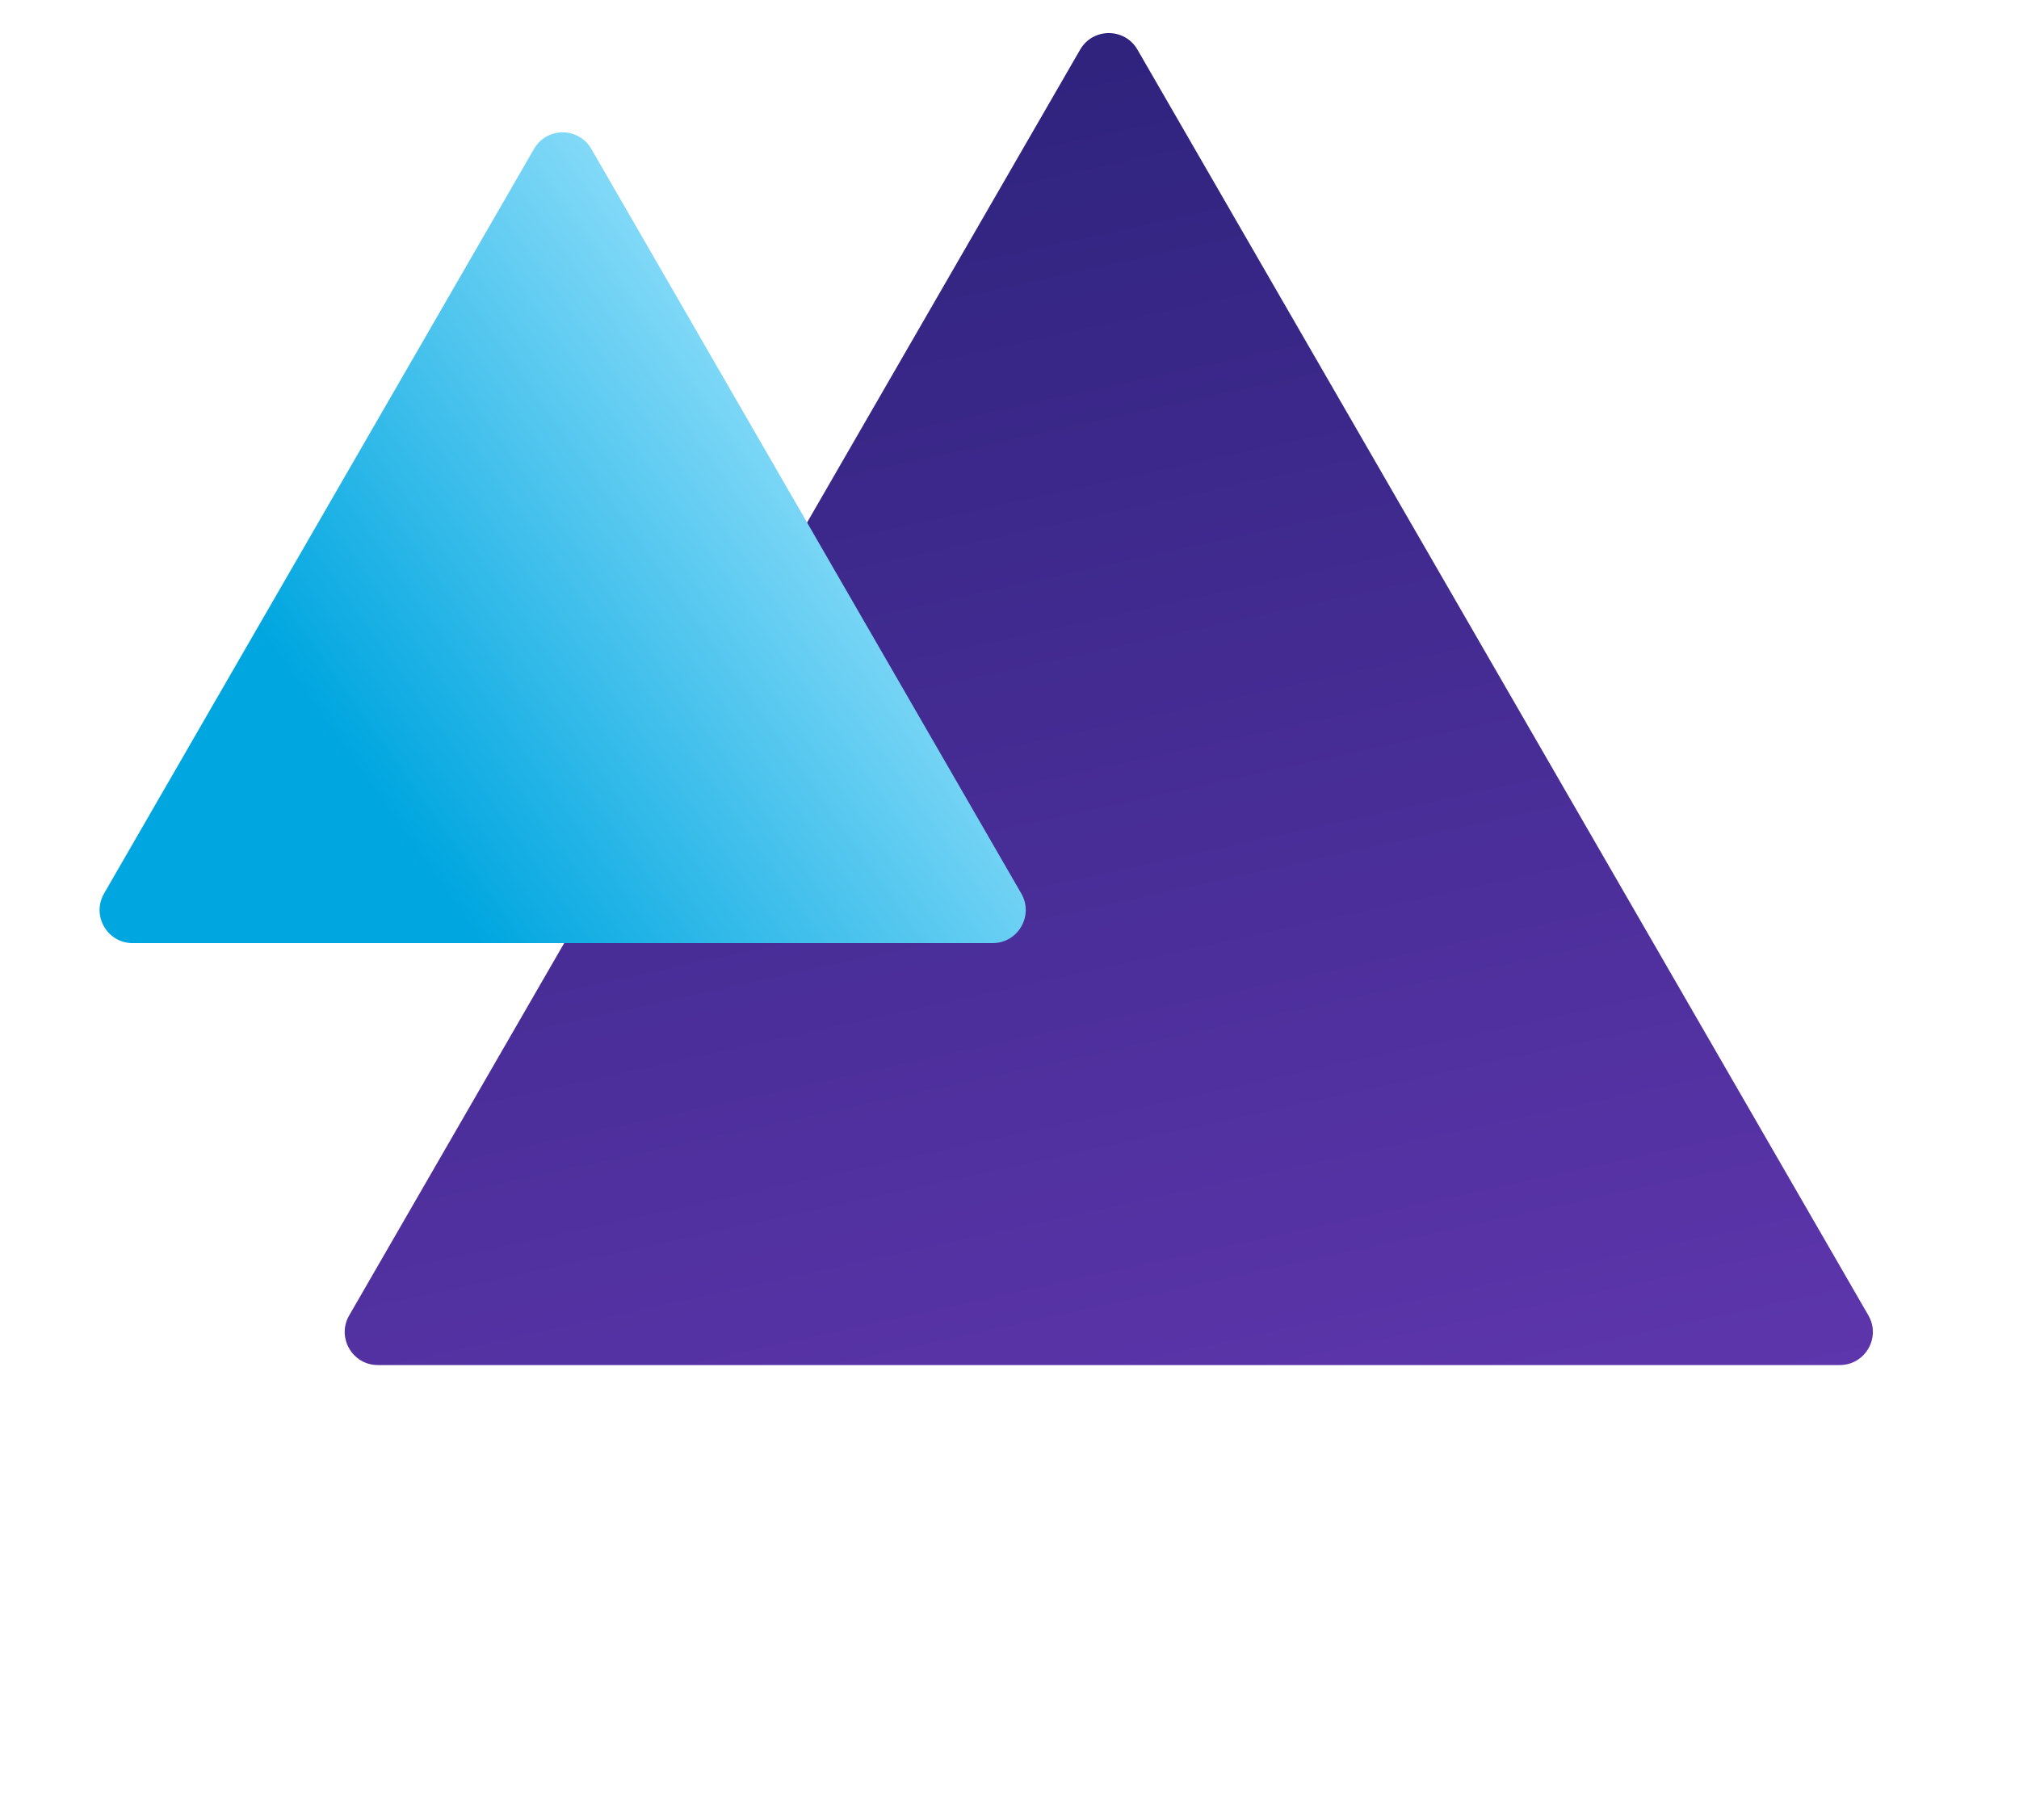
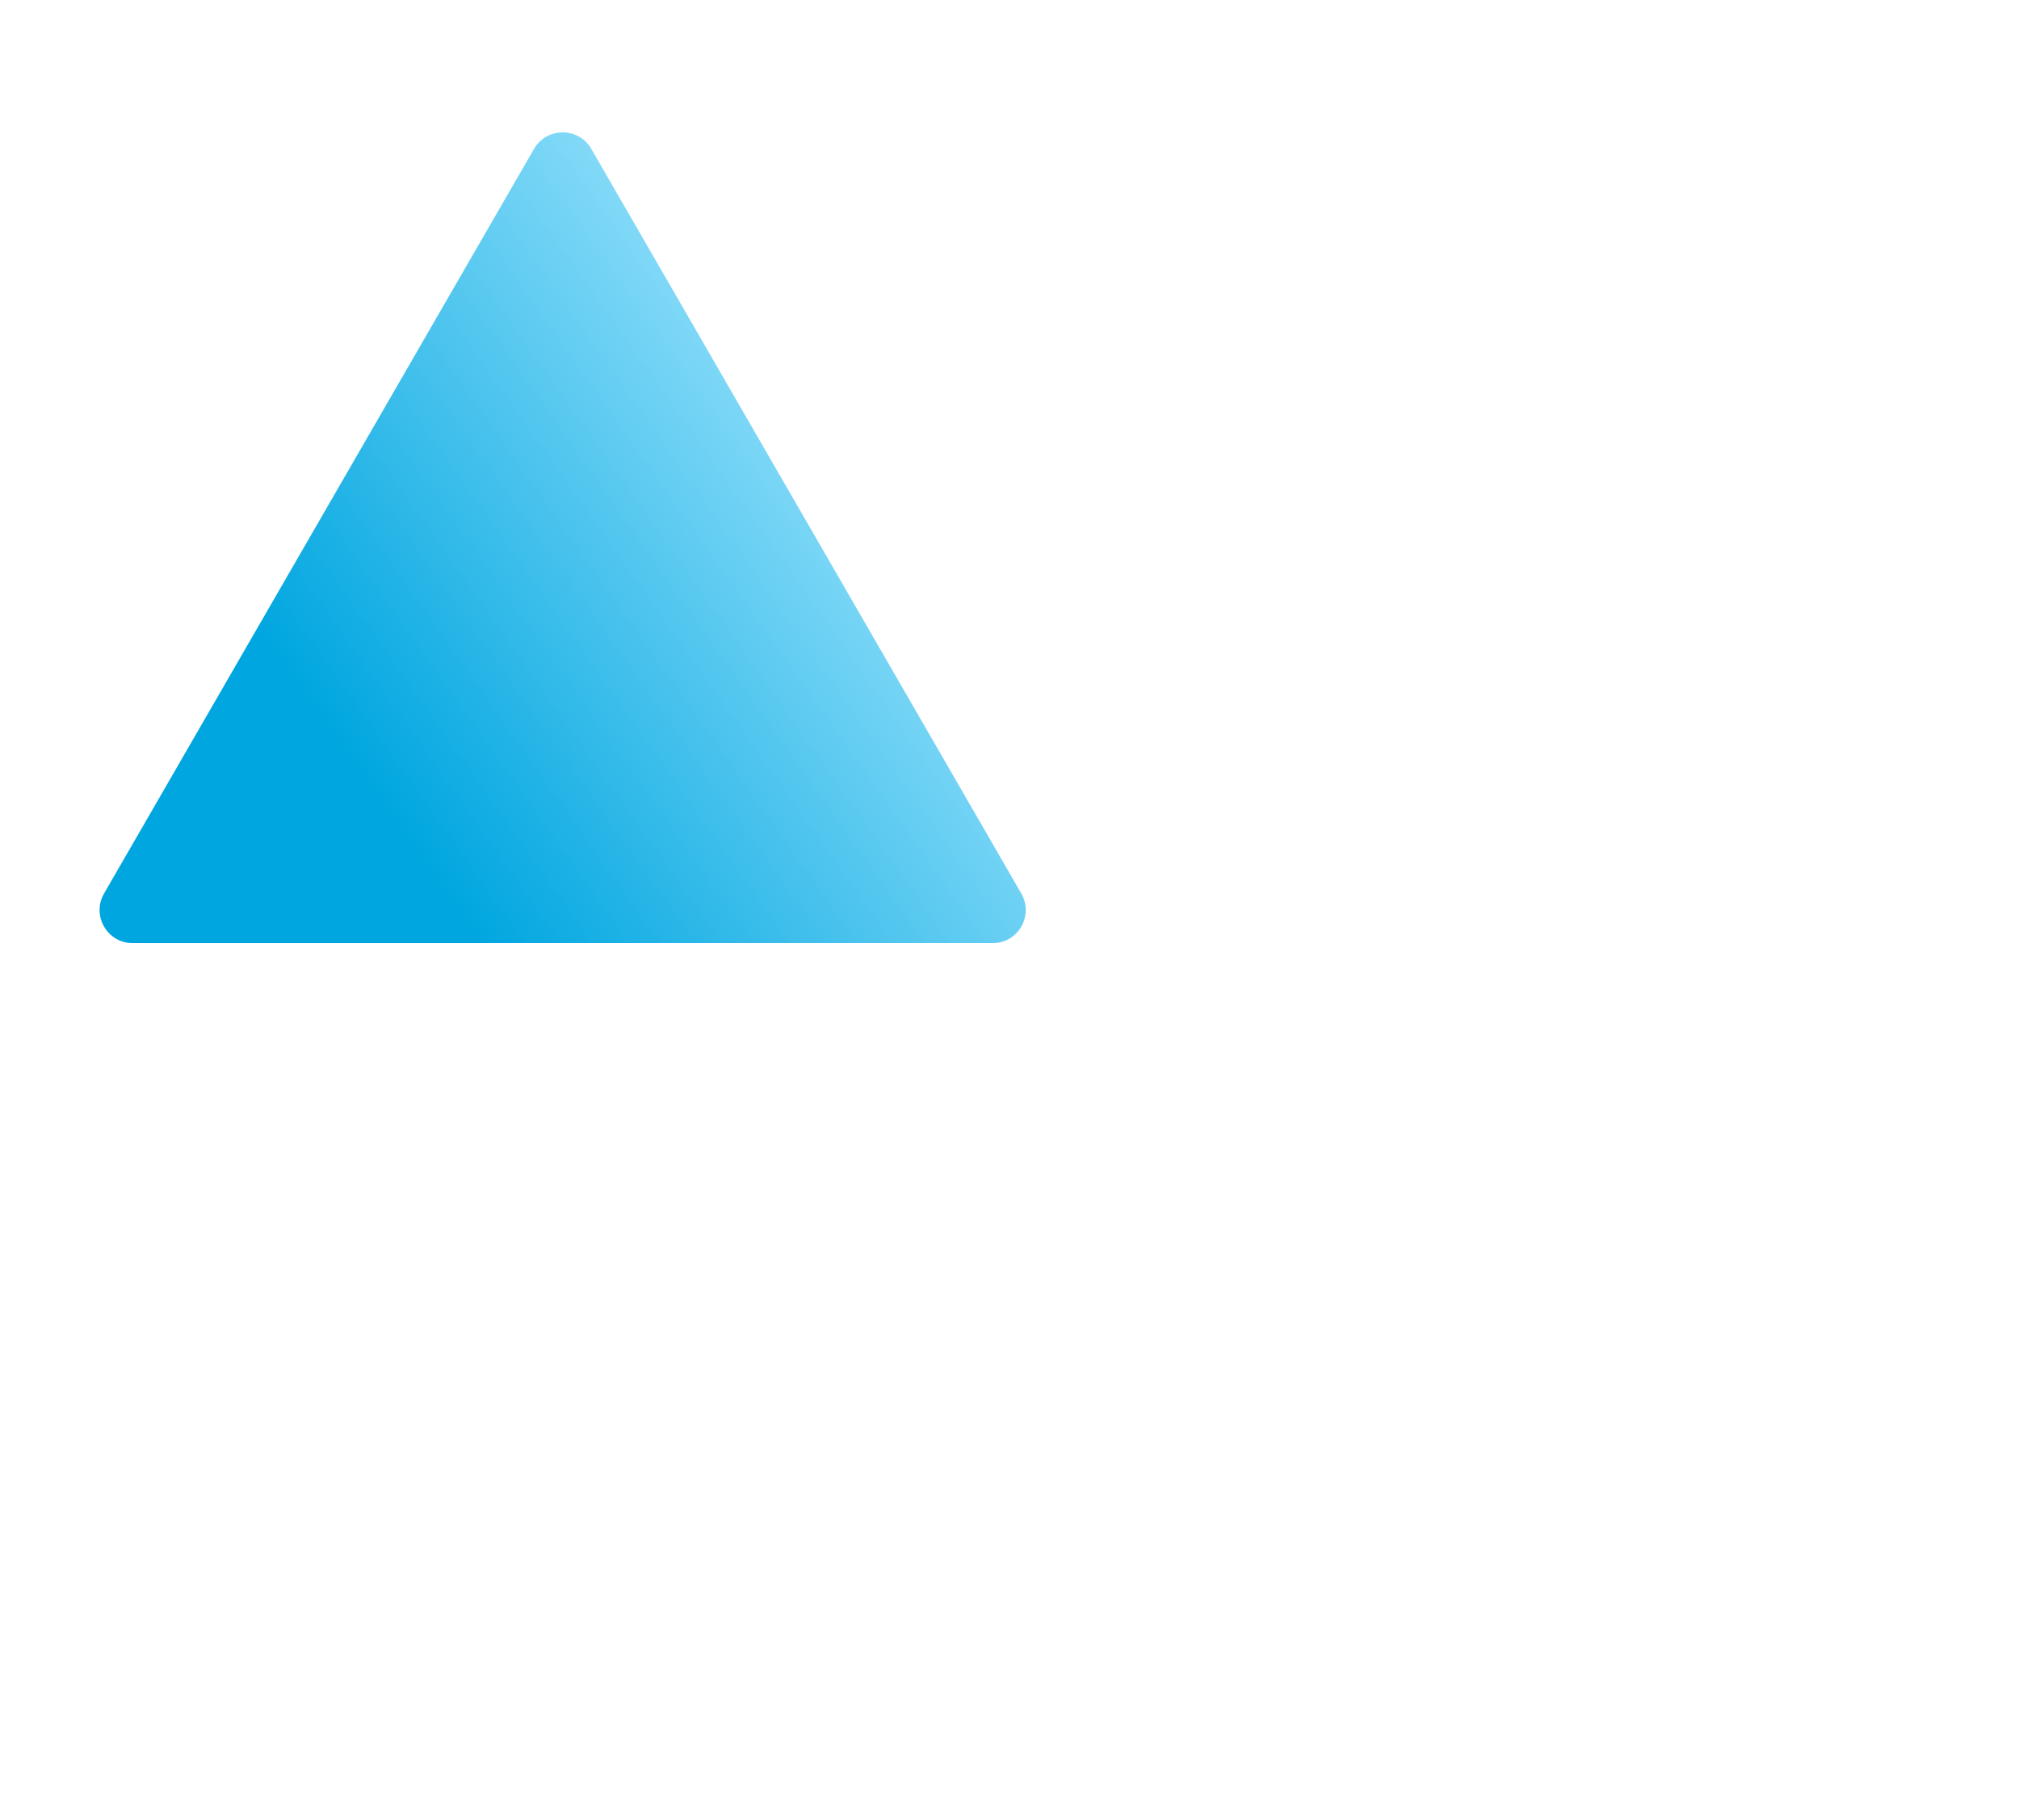
<svg xmlns="http://www.w3.org/2000/svg" width="61" height="55" viewBox="0 0 61 55" fill="none">
  <g style="mix-blend-mode:multiply">
-     <path d="M32.634 1.5C33.019 0.833 33.981 0.833 34.366 1.5L56.45 39.75C56.835 40.417 56.353 41.25 55.584 41.25L11.416 41.25C10.647 41.25 10.165 40.417 10.55 39.75L32.634 1.5Z" fill="url(#paint0_linear_1570_5723)" />
-   </g>
+     </g>
  <g style="mix-blend-mode:multiply">
    <path d="M16.134 4.5C16.519 3.833 17.481 3.833 17.866 4.5L30.856 27C31.241 27.667 30.76 28.5 29.99 28.5L4.01 28.5C3.24 28.5 2.759 27.667 3.144 27L16.134 4.5Z" fill="url(#paint1_linear_1570_5723)" />
  </g>
  <defs>
    <linearGradient id="paint0_linear_1570_5723" x1="6" y1="0" x2="24.726" y2="85.766" gradientUnits="userSpaceOnUse">
      <stop stop-color="#272076" />
      <stop offset="1" stop-color="#8545D3" />
    </linearGradient>
    <linearGradient id="paint1_linear_1570_5723" x1="12.619" y1="25.9" x2="30.464" y2="13.27" gradientUnits="userSpaceOnUse">
      <stop stop-color="#00A6E0" />
      <stop offset="1" stop-color="#ABE9FF" />
    </linearGradient>
  </defs>
</svg>